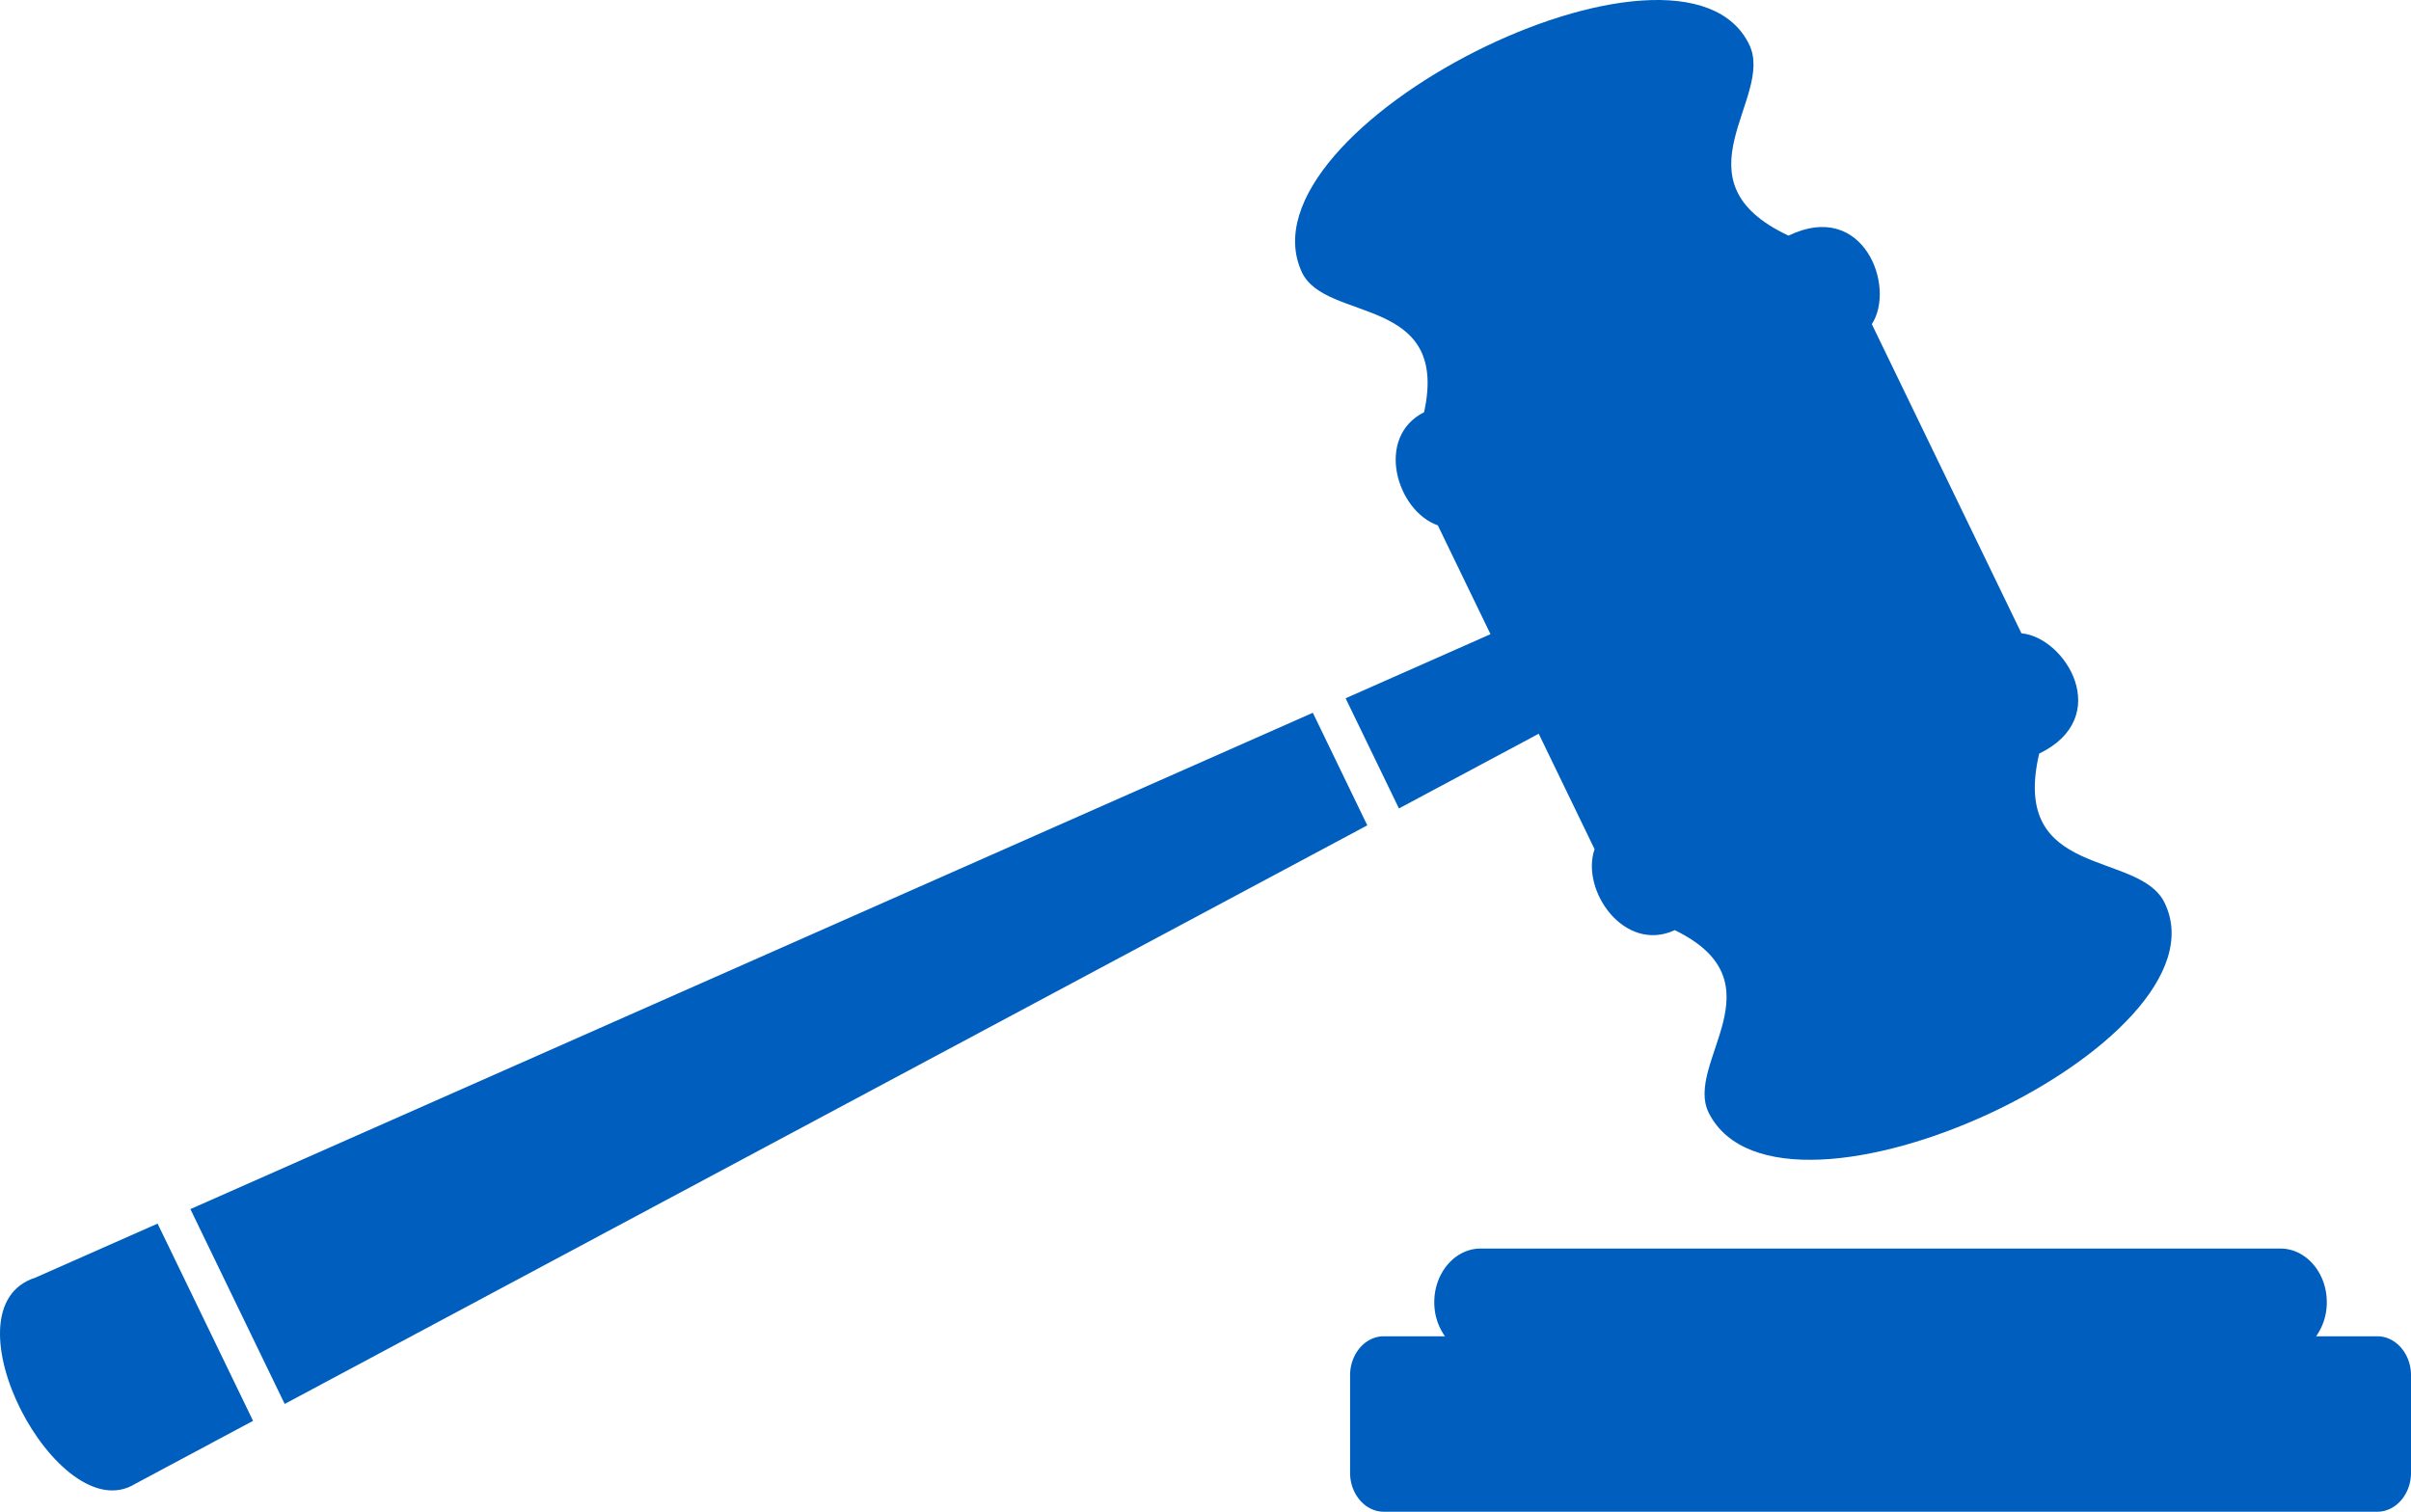
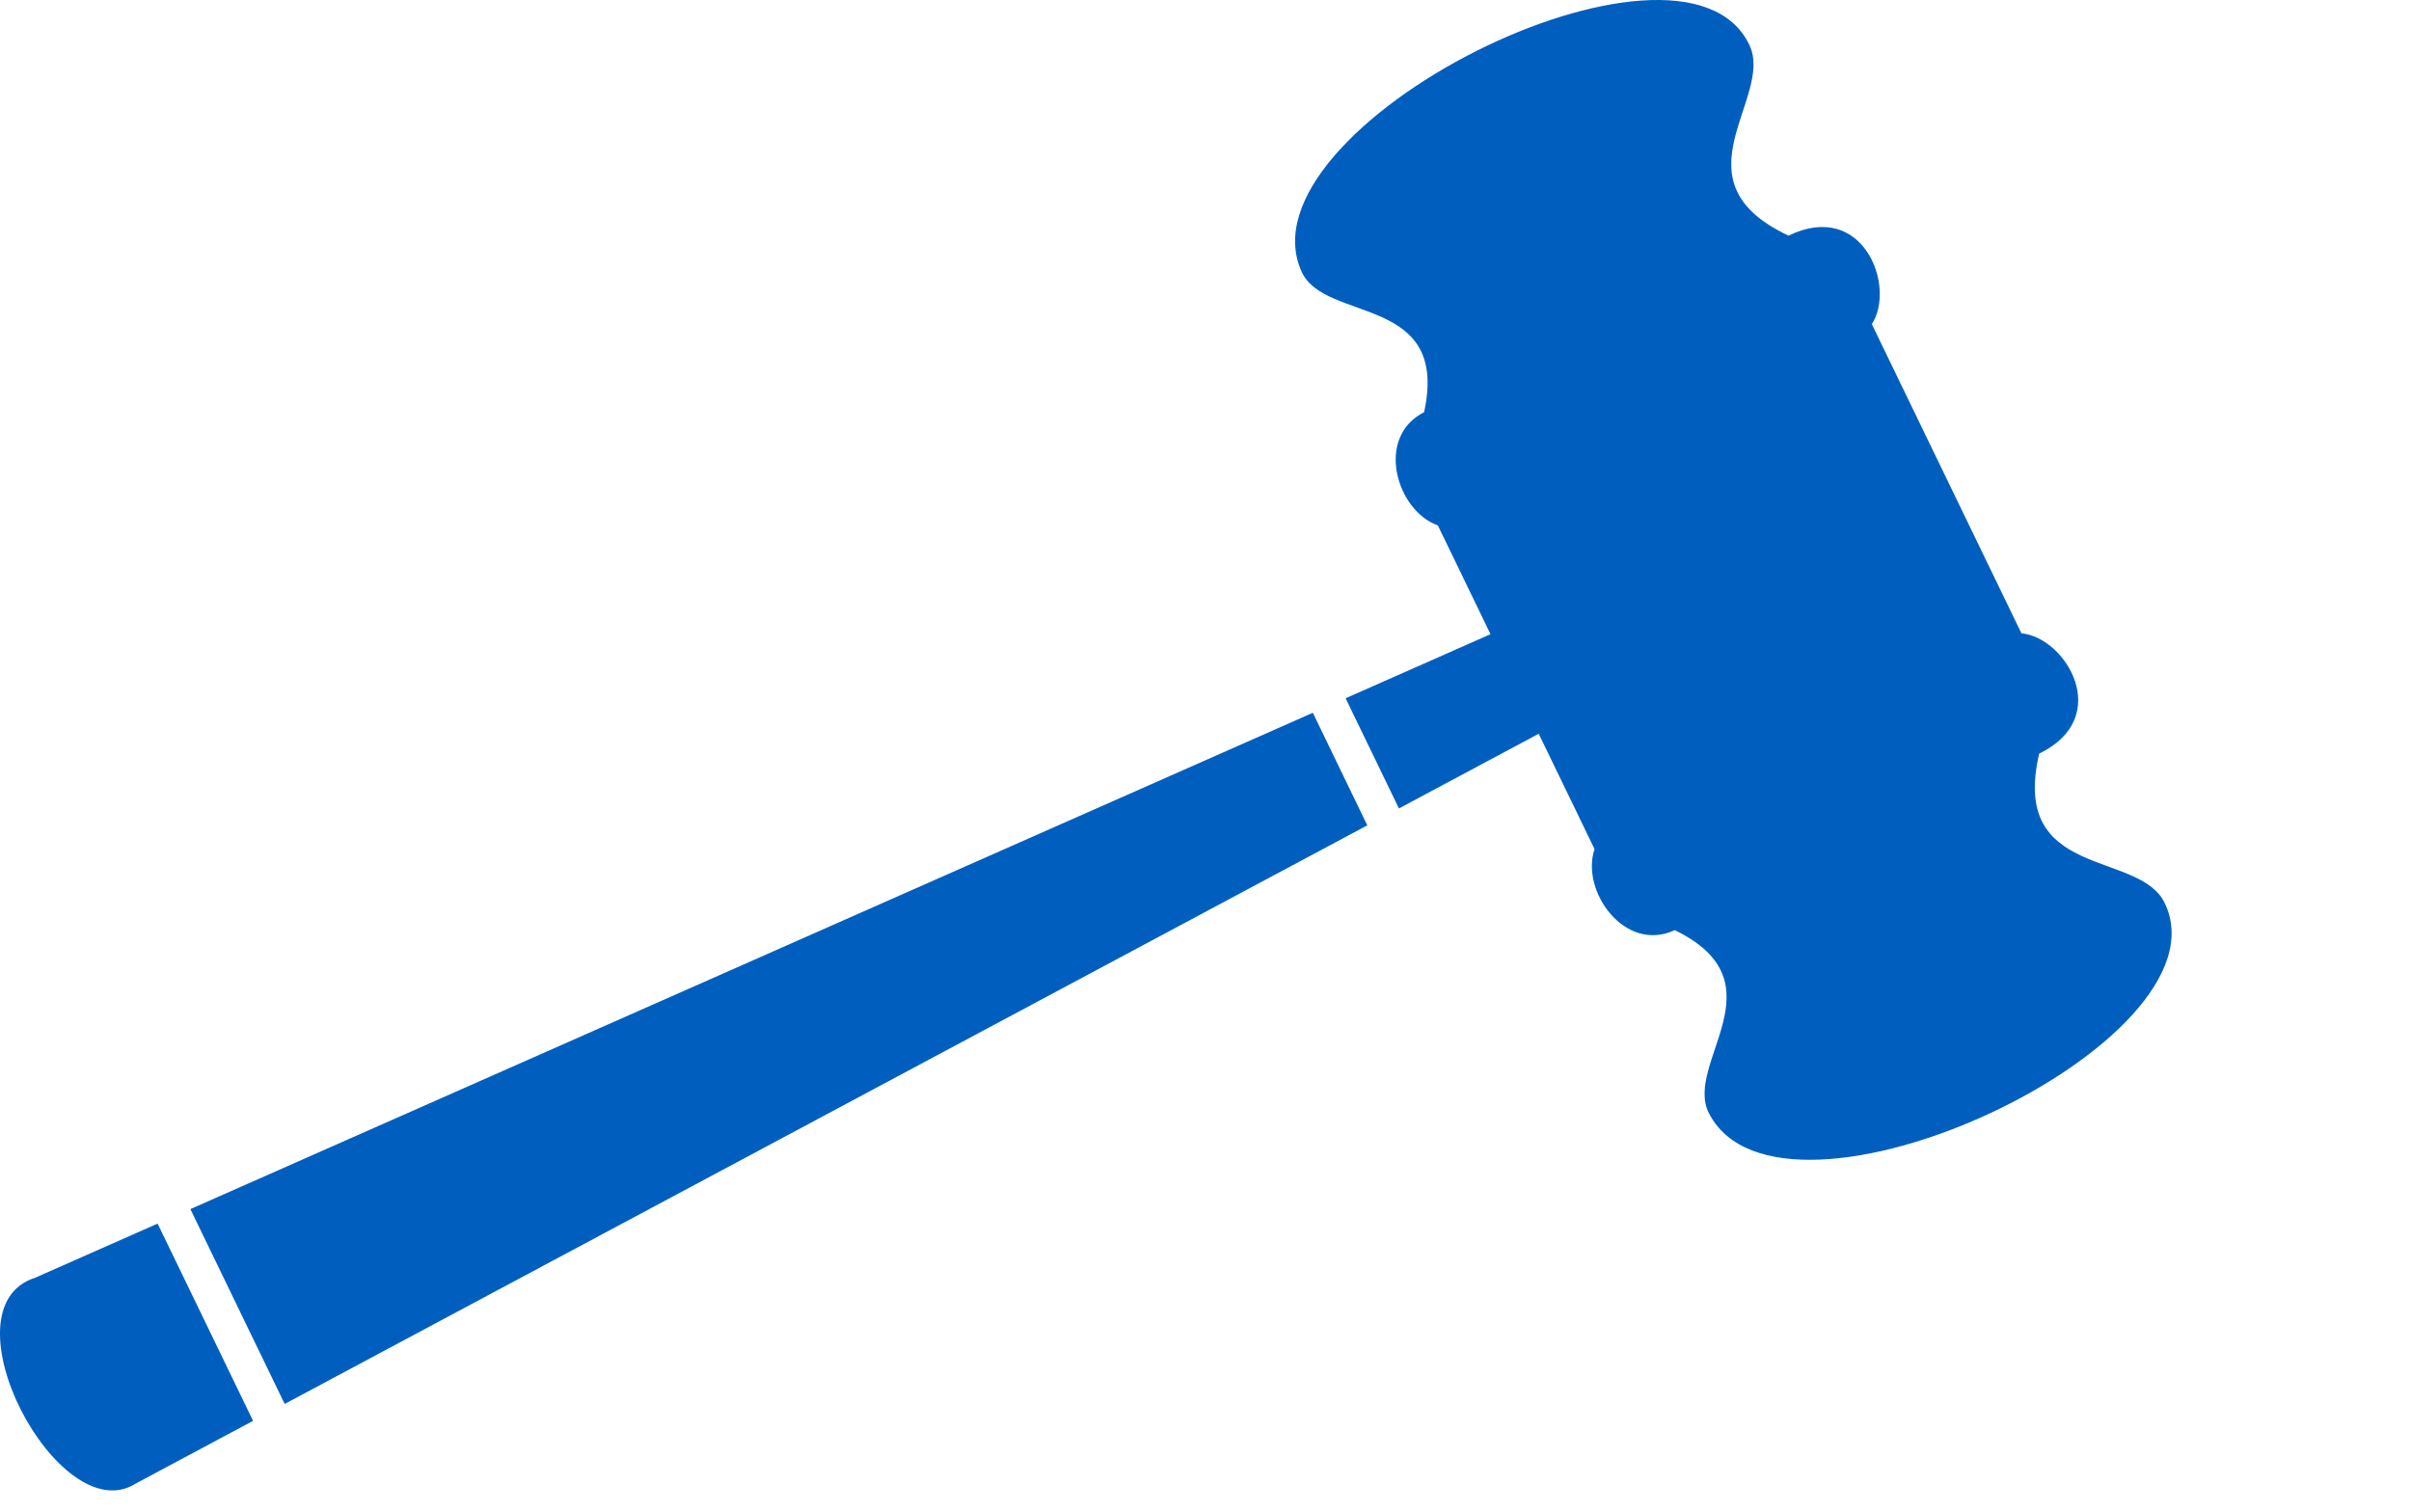
<svg xmlns="http://www.w3.org/2000/svg" width="455.999" height="285.951" viewBox="0 0 455.999 285.951">
  <g id="Group_415" data-name="Group 415" transform="translate(0 0)">
    <path id="Path_54" data-name="Path 54" d="M36.008,228.707,248.3,134.825l10.3,21.294L53.844,265.563ZM354.025,61.319c4.621-7.116-1.621-23.6-15.757-16.747-22.177-10.4-2.638-26.057-7.4-36.065-12.709-26.734-97.139,15.651-84.672,42.92,4.419,9.662,28.047,4.222,23.146,26.543-9.351,4.732-5.2,18.674,2.6,21.408l9.961,20.583L254.5,132.082l10.085,20.839,26.436-14.13,10.565,21.832c-2.693,7.819,5.662,19.726,15.17,15.319,20.54,9.995,1.622,25.169,6.459,34.629,13.647,26.7,99.233-13.3,86.154-39.855-4.9-9.94-29.286-4.31-23.69-28.169,14.136-6.849,5.085-21.969-3.359-22.754ZM6.676,241.678,29.806,231.45l18.056,37.31L25.553,280.685c-14.5,8.947-36.82-33.294-18.877-39.007" transform="translate(0)" fill="#005fbe" fill-rule="evenodd" />
-     <path id="Path_55" data-name="Path 55" d="M368.522,316.82H519.809c4.817,0,8.759,4.563,8.759,10.14a11.084,11.084,0,0,1-2.015,6.453h11.57c3.5,0,6.371,3.318,6.371,7.375v18.437c0,4.055-2.867,7.374-6.371,7.374H350.209c-3.5,0-6.37-3.318-6.37-7.374V340.787c0-4.056,2.867-7.375,6.37-7.375h11.57a11.094,11.094,0,0,1-2.015-6.453c0-5.577,3.941-10.14,8.758-10.14" transform="translate(-88.494 -80.648)" fill="#005fbe" fill-rule="evenodd" />
  </g>
</svg>